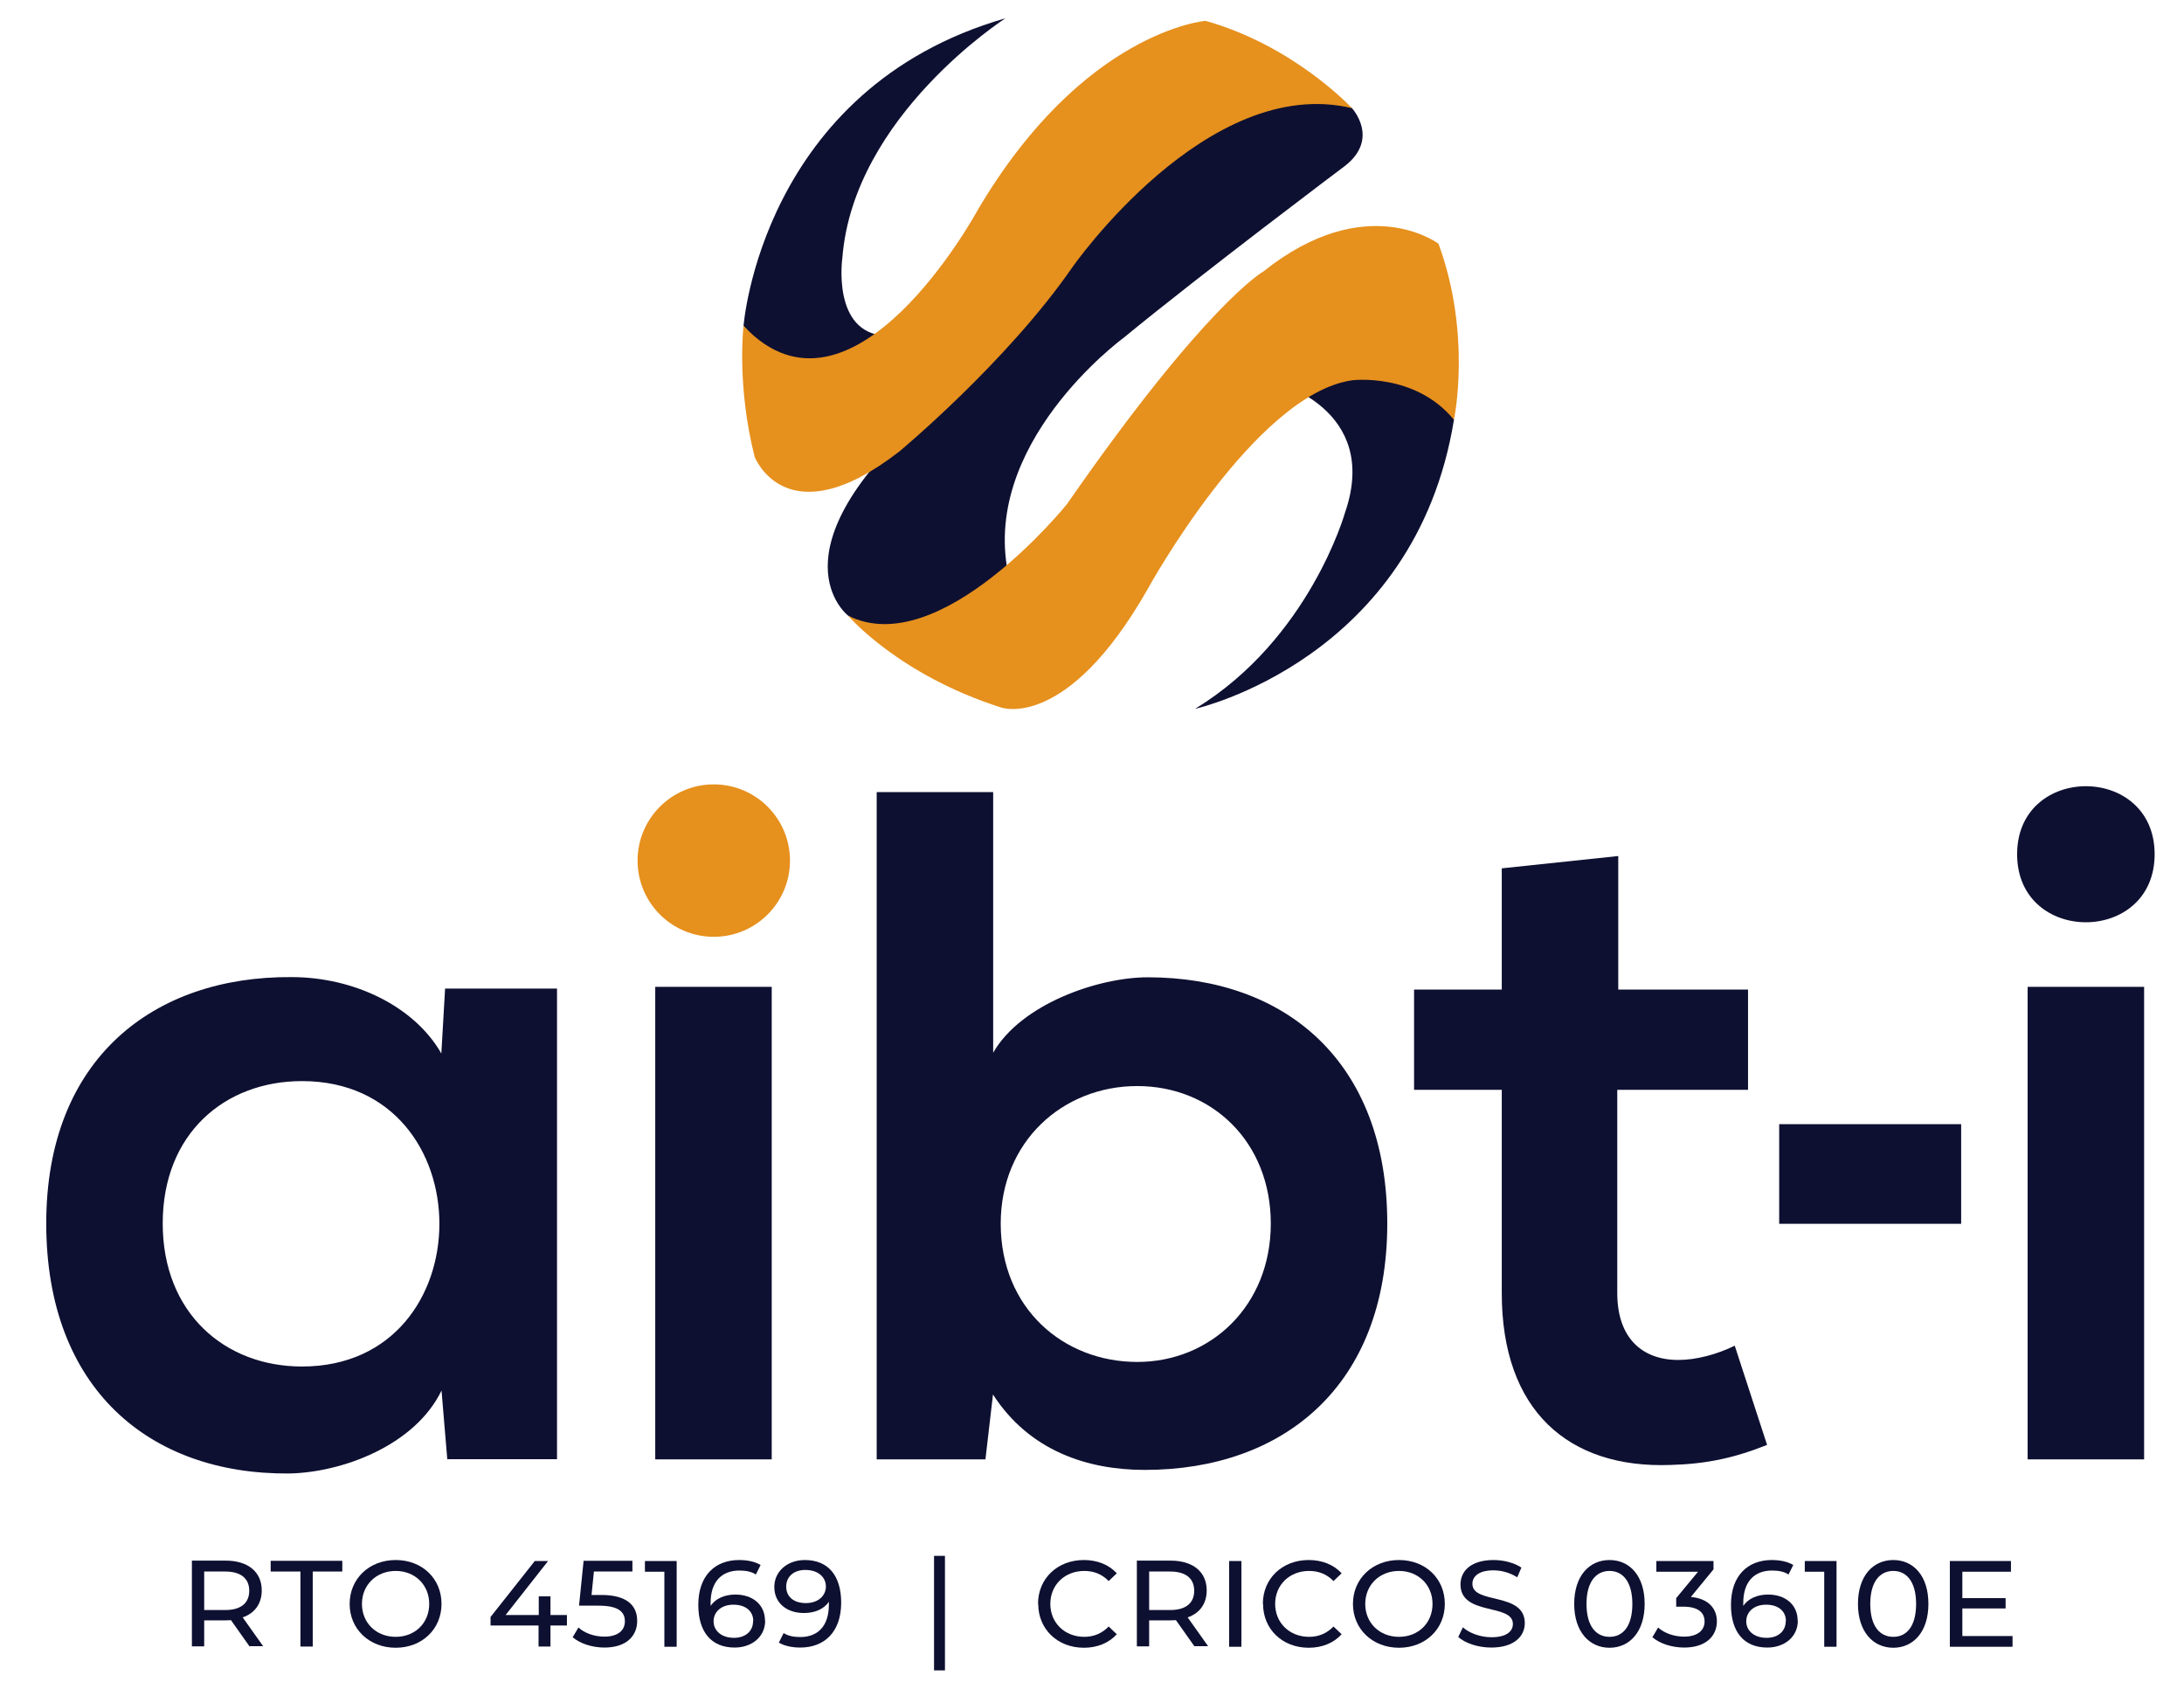
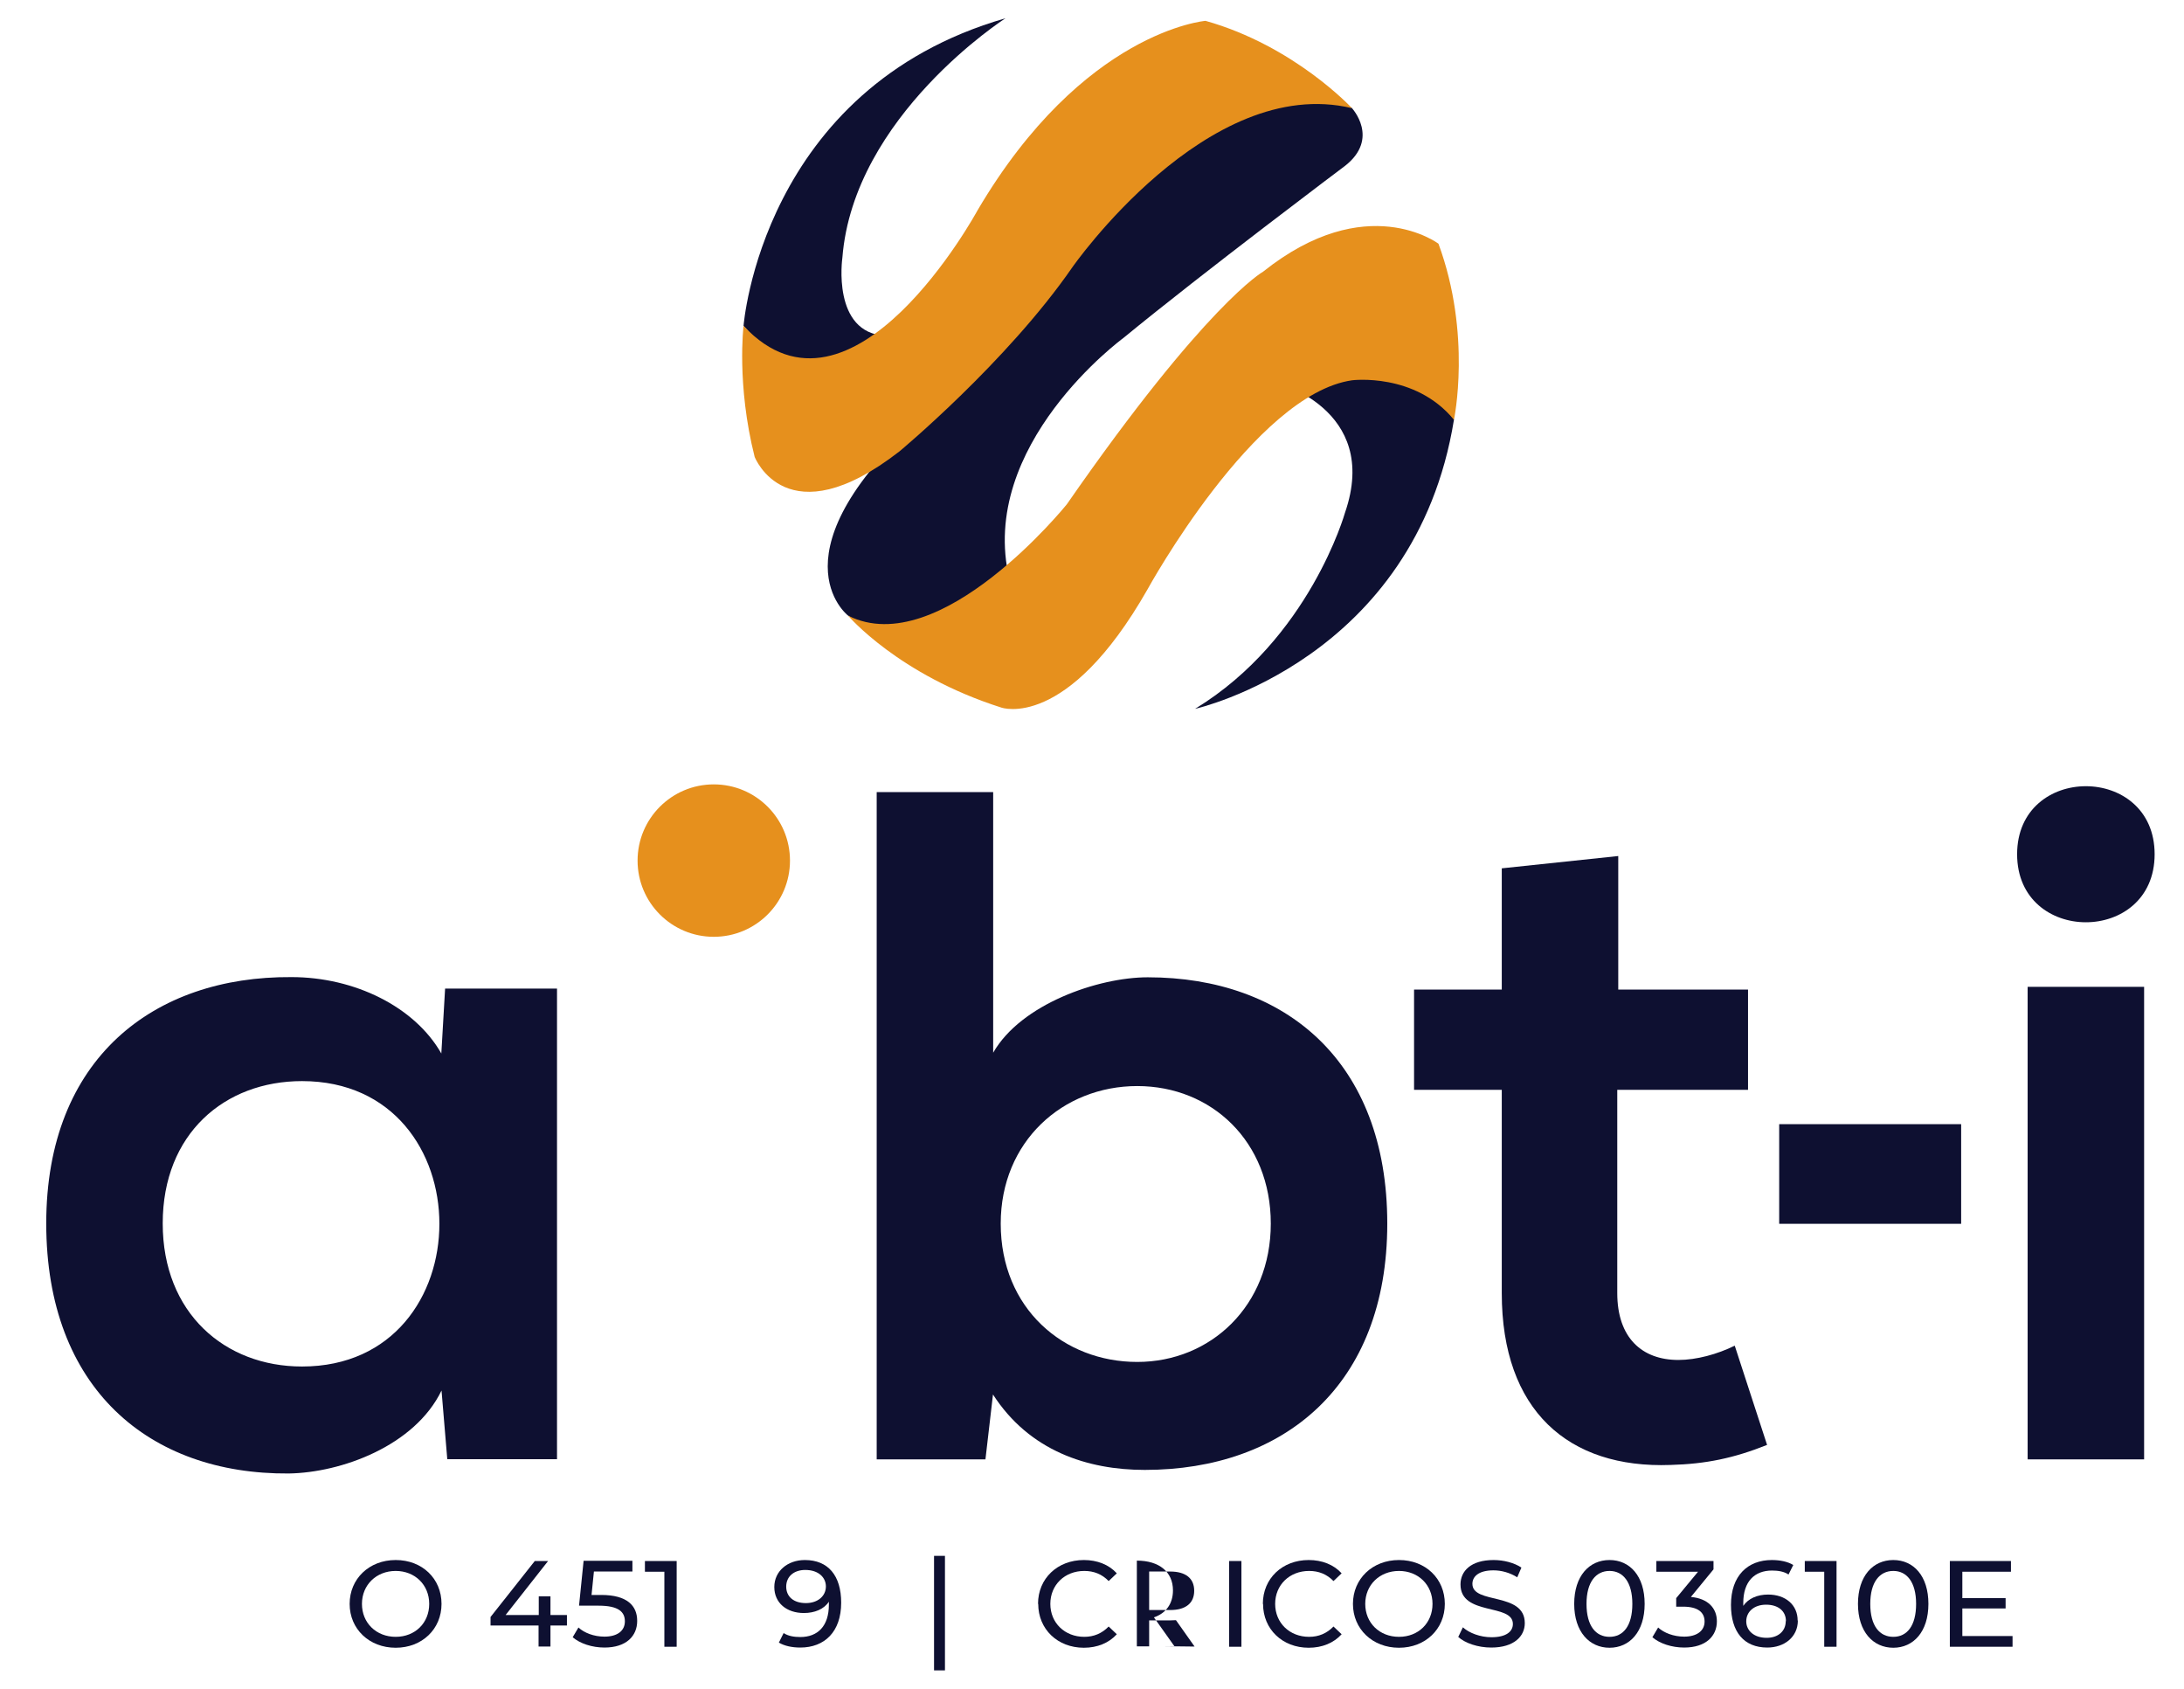
<svg xmlns="http://www.w3.org/2000/svg" id="Layer_1" viewBox="0 0 110.06 85.09">
  <defs>
    <style>.cls-1{fill:#0e1031;}.cls-1,.cls-2{stroke-width:0px;}.cls-2{fill:#e6901d;}</style>
  </defs>
  <path class="cls-1" d="m50.67.92s-7.66,4.91-8.22,12.07c0,0-.55,3.79,2.18,3.93l-2.11,1.61-3.02.14-2.03-2.25s.9-11.96,13.2-15.5Z" />
  <path class="cls-1" d="m60.24,35.71s11.07-2.47,13.03-14.56l-.89-2.95-8.18,1.03s5.4,1.33,3.58,6.6c0,0-1.79,6.37-7.55,9.88Z" />
  <path class="cls-1" d="m68.13,5.45s1.41,1.52-.34,2.9c0,0-7.15,5.37-11.18,8.68,0,0-7.37,5.39-5.74,12.16l-6.33,3.07-1.81-1.25s-4.07-3.16,4.07-10.31l5.33-6.88,4.35-6.39,8.47-3.05,3.17,1.05Z" />
  <path class="cls-2" d="m68.13,5.45s-2.9-3.14-7.38-4.4c0,0-6.16.5-11.49,9.55,0,0-6.32,11.65-11.79,5.82,0,0-.36,2.96.56,6.6,0,0,1.61,4.14,7.3-.28,0,0,5.4-4.49,8.7-9.26,0,0,6.8-9.78,14.1-8.03Z" />
  <path class="cls-2" d="m73.27,21.15s.91-4.28-.78-8.87c0,0-3.63-2.75-8.84,1.41,0,0-2.86,1.59-9.89,11.72,0,0-6.39,7.93-11.02,5.61,0,0,2.53,2.98,7.72,4.63,0,0,3.3,1.19,7.37-5.96,0,0,5.39-9.83,10.31-10.53,0,0,3.17-.4,5.13,1.99Z" />
-   <path class="cls-1" d="m12.58,82.96l-.94-1.33c-.09,0-.18.01-.27.01h-1.08v1.31h-.62v-4.32h1.7c1.13,0,1.82.57,1.82,1.5,0,.67-.35,1.15-.96,1.36l1.03,1.45h-.68Zm-.02-2.81c0-.62-.42-.97-1.21-.97h-1.06v1.94h1.06c.8,0,1.21-.36,1.21-.97Z" />
-   <path class="cls-1" d="m15.13,79.18h-1.49v-.54h3.61v.54h-1.49v3.78h-.62v-3.78Z" />
  <path class="cls-1" d="m17.62,80.81c0-1.26.98-2.21,2.32-2.21s2.31.94,2.31,2.21-.98,2.21-2.31,2.21-2.32-.94-2.32-2.21Zm4.01,0c0-.96-.72-1.66-1.69-1.66s-1.7.7-1.7,1.66.72,1.66,1.7,1.66,1.69-.7,1.69-1.66Z" />
  <path class="cls-1" d="m28.57,81.9h-.83v1.06h-.6v-1.06h-2.42v-.43l2.23-2.82h.67l-2.14,2.72h1.67v-.94h.59v.94h.83v.53Z" />
  <path class="cls-1" d="m32.11,81.67c0,.75-.54,1.34-1.65,1.34-.62,0-1.23-.2-1.6-.52l.29-.49c.29.27.78.46,1.31.46.66,0,1.03-.3,1.03-.77s-.31-.79-1.32-.79h-.99l.23-2.26h2.46v.54h-1.94l-.12,1.18h.49c1.3,0,1.81.54,1.81,1.3Z" />
  <path class="cls-1" d="m34.1,78.65v4.32h-.62v-3.78h-.98v-.54h1.6Z" />
-   <path class="cls-1" d="m38.56,81.65c0,.83-.68,1.36-1.54,1.36-1.17,0-1.83-.78-1.83-2.15,0-1.47.84-2.26,2.06-2.26.41,0,.8.08,1.08.25l-.24.48c-.22-.15-.52-.2-.83-.2-.88,0-1.45.55-1.45,1.63,0,.05,0,.1,0,.15.25-.37.71-.57,1.25-.57.87,0,1.49.51,1.49,1.31Zm-.6.03c0-.51-.39-.83-1-.83s-1,.36-1,.84c0,.44.36.83,1.03.83.57,0,.96-.33.96-.84Z" />
  <path class="cls-1" d="m42.39,80.75c0,1.47-.84,2.26-2.06,2.26-.41,0-.8-.08-1.08-.25l.24-.48c.23.15.52.2.84.2.88,0,1.44-.55,1.44-1.63v-.15c-.25.38-.72.57-1.26.57-.87,0-1.49-.51-1.49-1.31s.67-1.36,1.54-1.36c1.17,0,1.83.78,1.83,2.15Zm-.77-.82c0-.44-.36-.83-1.04-.83-.57,0-.96.33-.96.84s.38.83.99.83,1.01-.36,1.01-.84Z" />
  <path class="cls-1" d="m47.07,78.39h.55v5.77h-.55v-5.77Z" />
  <path class="cls-1" d="m52.31,80.81c0-1.28.98-2.21,2.31-2.21.67,0,1.26.23,1.66.67l-.41.39c-.34-.35-.75-.51-1.23-.51-.98,0-1.71.7-1.71,1.66s.73,1.66,1.71,1.66c.48,0,.89-.17,1.23-.52l.41.39c-.4.44-.98.68-1.66.68-1.32,0-2.3-.93-2.3-2.21Z" />
-   <path class="cls-1" d="m60.2,82.96l-.94-1.33c-.09,0-.18.01-.27.01h-1.08v1.31h-.62v-4.32h1.7c1.13,0,1.82.57,1.82,1.5,0,.67-.35,1.15-.96,1.36l1.03,1.45h-.68Zm-.02-2.81c0-.62-.42-.97-1.21-.97h-1.06v1.94h1.06c.8,0,1.21-.36,1.21-.97Z" />
+   <path class="cls-1" d="m60.2,82.96l-.94-1.33c-.09,0-.18.01-.27.01h-1.08v1.31h-.62v-4.32c1.13,0,1.82.57,1.82,1.5,0,.67-.35,1.15-.96,1.36l1.03,1.45h-.68Zm-.02-2.81c0-.62-.42-.97-1.21-.97h-1.06v1.94h1.06c.8,0,1.21-.36,1.21-.97Z" />
  <path class="cls-1" d="m61.94,78.65h.62v4.32h-.62v-4.32Z" />
  <path class="cls-1" d="m63.64,80.81c0-1.28.98-2.21,2.31-2.21.67,0,1.26.23,1.66.67l-.41.39c-.34-.35-.75-.51-1.23-.51-.98,0-1.71.7-1.71,1.66s.73,1.66,1.71,1.66c.48,0,.89-.17,1.23-.52l.41.39c-.4.44-.98.68-1.66.68-1.32,0-2.3-.93-2.3-2.21Z" />
  <path class="cls-1" d="m68.18,80.81c0-1.26.98-2.21,2.32-2.21s2.31.94,2.31,2.21-.98,2.21-2.31,2.21-2.32-.94-2.32-2.21Zm4.01,0c0-.96-.72-1.66-1.69-1.66s-1.7.7-1.7,1.66.72,1.66,1.7,1.66,1.69-.7,1.69-1.66Z" />
  <path class="cls-1" d="m73.49,82.47l.23-.48c.32.29.88.5,1.44.5.75,0,1.08-.29,1.08-.67,0-1.05-2.64-.39-2.64-1.99,0-.67.52-1.23,1.67-1.23.51,0,1.04.14,1.4.38l-.21.49c-.38-.24-.81-.35-1.2-.35-.74,0-1.06.31-1.06.68,0,1.05,2.64.39,2.64,1.98,0,.66-.54,1.23-1.69,1.23-.67,0-1.32-.22-1.67-.54Z" />
  <path class="cls-1" d="m79.33,80.81c0-1.41.76-2.21,1.78-2.21s1.77.8,1.77,2.21-.76,2.21-1.77,2.21-1.78-.8-1.78-2.21Zm2.93,0c0-1.1-.47-1.66-1.15-1.66s-1.16.55-1.16,1.66.47,1.66,1.16,1.66,1.15-.55,1.15-1.66Z" />
  <path class="cls-1" d="m86.52,81.69c0,.73-.54,1.32-1.65,1.32-.62,0-1.23-.2-1.6-.52l.29-.49c.29.27.78.46,1.31.46.65,0,1.03-.3,1.03-.76s-.33-.75-1.08-.75h-.35v-.43l1.1-1.33h-2.1v-.54h2.88v.42l-1.14,1.39c.87.08,1.31.57,1.31,1.23Z" />
  <path class="cls-1" d="m90.6,81.65c0,.83-.68,1.36-1.54,1.36-1.17,0-1.83-.78-1.83-2.15,0-1.47.84-2.26,2.06-2.26.41,0,.8.08,1.08.25l-.24.48c-.22-.15-.52-.2-.83-.2-.88,0-1.45.55-1.45,1.63,0,.05,0,.1,0,.15.25-.37.71-.57,1.25-.57.87,0,1.49.51,1.49,1.31Zm-.6.03c0-.51-.39-.83-1-.83s-1,.36-1,.84c0,.44.36.83,1.03.83.57,0,.96-.33.96-.84Z" />
  <path class="cls-1" d="m92.55,78.65v4.32h-.62v-3.78h-.98v-.54h1.6Z" />
  <path class="cls-1" d="m93.63,80.81c0-1.41.76-2.21,1.78-2.21s1.77.8,1.77,2.21-.76,2.21-1.77,2.21-1.78-.8-1.78-2.21Zm2.93,0c0-1.1-.47-1.66-1.15-1.66s-1.16.55-1.16,1.66.47,1.66,1.16,1.66,1.15-.55,1.15-1.66Z" />
  <path class="cls-1" d="m101.42,82.43v.54h-3.16v-4.32h3.08v.54h-2.45v1.33h2.18v.52h-2.18v1.39h2.54Z" />
  <path class="cls-1" d="m22.44,49.81h5.63v23.71h-5.53l-.29-3.46c-1.35,2.79-5.05,4.14-7.7,4.18-7.02.05-12.22-4.28-12.22-12.6s5.43-12.46,12.36-12.41c3.17,0,6.21,1.49,7.55,3.85l.19-3.27Zm-14.24,11.83c0,4.52,3.13,7.21,7.02,7.21,9.23,0,9.23-14.38,0-14.38-3.9,0-7.02,2.65-7.02,7.17Z" />
-   <path class="cls-1" d="m39.42,43.13c0,4.57-6.93,4.57-6.93,0s6.93-4.57,6.93,0Zm-6.4,6.59v23.81h5.87v-23.81h-5.87Z" />
  <path class="cls-1" d="m50.05,39.91v13.13c1.4-2.45,5.29-3.8,7.79-3.8,6.93,0,12.07,4.23,12.07,12.41s-5.24,12.41-12.22,12.41c-2.89,0-5.82-.96-7.65-3.8l-.38,3.27h-5.48v-33.62h5.87Zm.38,21.74c0,4.28,3.17,6.97,6.88,6.97s6.73-2.84,6.73-6.97-2.98-6.93-6.73-6.93-6.88,2.79-6.88,6.93Z" />
  <path class="cls-1" d="m81.55,43.13v6.73h6.54v5.05h-6.59v10.24c0,2.26,1.25,3.37,3.08,3.37.91,0,1.97-.29,2.84-.72l1.63,5c-1.68.67-3.08.96-4.86,1.01-5.15.19-8.51-2.74-8.51-8.66v-10.24h-4.42v-5.05h4.42v-6.11l5.87-.62Z" />
  <path class="cls-1" d="m108.58,43.04c0,4.57-6.93,4.57-6.93,0s6.93-4.57,6.93,0Zm-6.4,6.68v23.81h5.87v-23.81h-5.87Z" />
  <circle class="cls-2" cx="35.97" cy="43.36" r="3.84" />
  <rect class="cls-1" x="89.66" y="56.64" width="9.17" height="5.02" />
</svg>